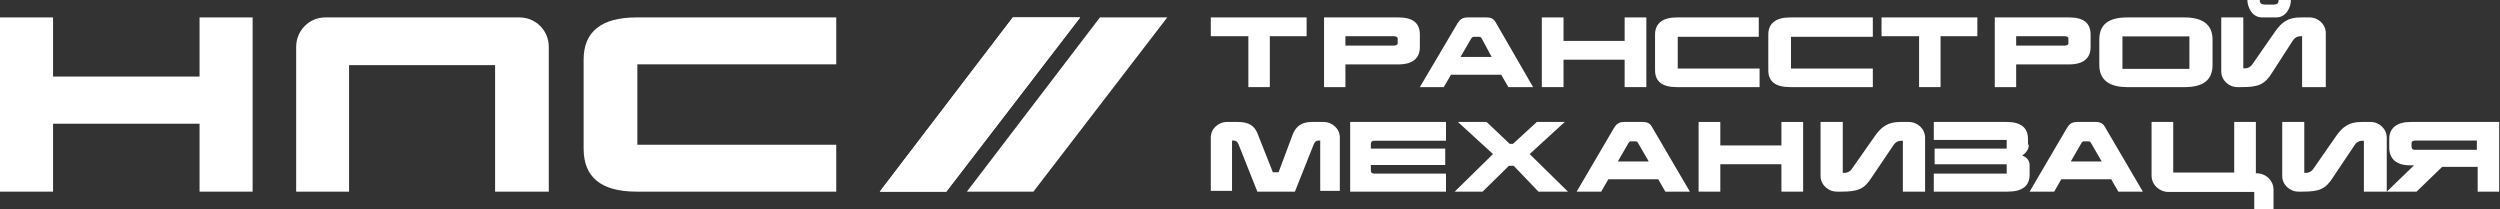
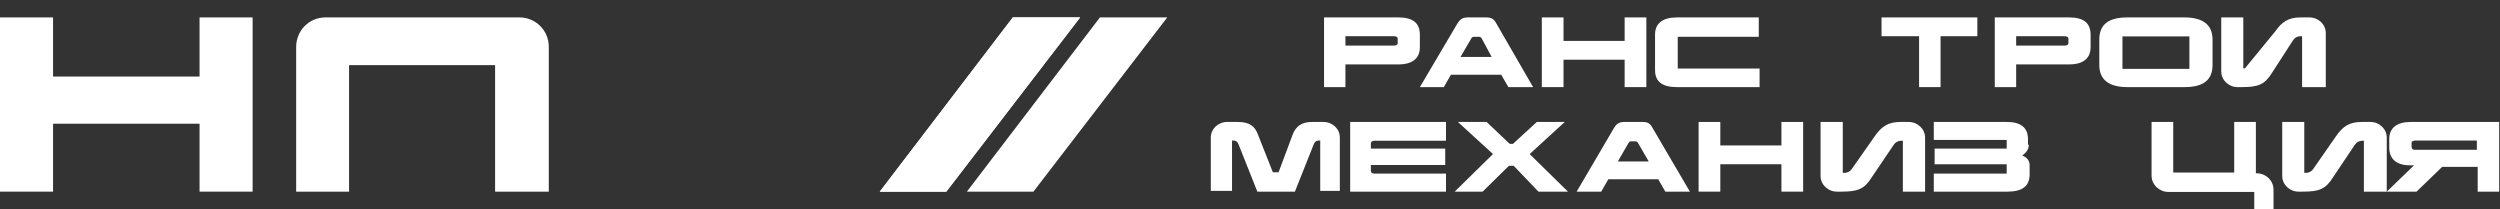
<svg xmlns="http://www.w3.org/2000/svg" width="287" height="24" viewBox="0 0 287 24" fill="none">
  <rect x="0" y="0" width="287" height="24" fill="#333333" stroke="none" />
  <g clip-path="url(#clip0_79_349)">
-     <path d="M150 4.157H145.776V10H143.312V4.157H139V2H150V4.157Z" fill="white" />
    <path d="M163 5.416C163 6.674 162.182 7.393 160.545 7.393H154.455V10H152V2H160.545C162.182 2 163 2.629 163 3.978V5.416ZM154.455 4.157V5.236H160C160.273 5.236 160.455 5.146 160.455 4.966V4.427C160.455 4.247 160.273 4.157 160 4.157H154.455Z" fill="white" />
    <path d="M176 10H173.162L172.338 8.578H166.57L165.746 10H163L167.303 2.711C167.577 2.267 167.852 2 168.493 2H170.599C171.239 2 171.514 2.178 171.789 2.711L176 10ZM169.225 4.222C169.042 4.222 168.951 4.311 168.859 4.489L167.669 6.533H171.239L170.141 4.489C170.049 4.311 169.958 4.222 169.775 4.222H169.225Z" fill="white" />
    <path d="M189 10H186.508V6.854H179.492V10H177V2H179.492V4.697H186.508V2H189V10Z" fill="white" />
    <path d="M202 4.222H192.605V7.867H202V10H192.512C190.837 10 190 9.378 190 8.044V3.956C190 2.711 190.837 2 192.512 2H201.907V4.222H202Z" fill="white" />
-     <path d="M215 4.222H205.605V7.867H215V10H205.512C203.837 10 203 9.378 203 8.044V3.956C203 2.711 203.837 2 205.512 2H215V4.222Z" fill="white" />
    <path d="M227 4.157H222.776V10H220.312V4.157H216V2H227V4.157Z" fill="white" />
    <path d="M240 5.416C240 6.674 239.182 7.393 237.545 7.393H231.455V10H229V2H237.545C239.182 2 240 2.629 240 3.978V5.416ZM231.455 4.157V5.236H237C237.273 5.236 237.455 5.146 237.455 4.966V4.427C237.455 4.247 237.273 4.157 237 4.157H231.455Z" fill="white" />
    <path d="M254 7.455C254 9.182 252.956 10 250.774 10H244.226C242.139 10 241 9.182 241 7.455V4.545C241 2.818 242.044 2 244.226 2H250.774C252.861 2 254 2.818 254 4.545V7.455ZM243.657 7.909H251.343V4.182H243.657V7.909Z" fill="white" />
-     <path d="M266.812 10H264.281V4.157H264.094C263.719 4.157 263.438 4.337 263.25 4.607L260.813 8.382C259.969 9.73 259.219 10 257.344 10H256.875C255.844 10 255 9.191 255 8.202V2H257.531V7.843H257.719C258.094 7.843 258.375 7.663 258.563 7.393L261.187 3.618C261.937 2.539 262.688 2 264.094 2H265.125C266.156 2 267 2.809 267 3.798V10H266.812Z" fill="white" />
+     <path d="M266.812 10H264.281V4.157H264.094C263.719 4.157 263.438 4.337 263.25 4.607L260.813 8.382C259.969 9.73 259.219 10 257.344 10H256.875C255.844 10 255 9.191 255 8.202V2H257.531V7.843H257.719L261.187 3.618C261.937 2.539 262.688 2 264.094 2H265.125C266.156 2 267 2.809 267 3.798V10H266.812Z" fill="white" />
    <path d="M154 21.911H151.562V16.133H151.375C151.094 16.133 150.906 16.311 150.812 16.578L148.656 22H144.344L142.187 16.578C142.094 16.311 141.906 16.133 141.625 16.133H141.437V21.911H139V15.778C139 14.8 139.844 14 140.875 14H142.094C143.406 14 144.062 14.444 144.437 15.511L146.125 19.778H146.781L148.375 15.511C148.75 14.444 149.5 14 150.625 14H151.937C152.969 14 153.812 14.8 153.812 15.778V21.911H154Z" fill="white" />
    <path d="M166 16.157H157.816C157.552 16.157 157.376 16.247 157.376 16.517V17.056H165.912V18.944H157.376V19.573C157.376 19.843 157.552 19.933 157.816 19.933H166V22H155V14H166V16.157Z" fill="white" />
    <path d="M175.606 17.685L180 22H176.613L173.775 19.034H173.225L170.204 22H167L171.394 17.685L167.366 14H170.662L173.317 16.517H173.683L176.43 14H179.634L175.606 17.685Z" fill="white" />
    <path d="M194 22H191.182L190.364 20.578H184.636L183.818 22H181L185.273 14.711C185.545 14.267 185.818 14 186.455 14H188.545C189.182 14 189.455 14.178 189.727 14.711L194 22ZM187.273 16.222C187.091 16.222 187 16.311 186.909 16.489L185.727 18.533H189.273L188.091 16.489C188 16.311 187.909 16.222 187.727 16.222H187.273Z" fill="white" />
    <path d="M207 22H204.508V18.854H197.492V22H195V14H197.492V16.697H204.508V14H207V22Z" fill="white" />
    <path d="M221 22H218.449V16.157H218.26C217.882 16.157 217.598 16.337 217.409 16.607L214.858 20.382C214.008 21.73 213.252 22 211.362 22H210.89C209.85 22 209 21.191 209 20.202V14H211.551V19.843H211.74C212.118 19.843 212.402 19.663 212.591 19.393L215.236 15.618C215.992 14.539 216.748 14 218.165 14H219.11C220.15 14 221 14.809 221 15.798V22Z" fill="white" />
    <path d="M232.906 16.607C232.906 17.146 232.624 17.506 232.154 17.865C232.718 18.045 233 18.494 233 18.944V20.023C233 21.371 232.154 22 230.462 22H222V19.933H230.368V18.854H222.094V17.056H230.368V16.067H222V14H230.368C231.966 14 232.812 14.629 232.812 15.977V16.607H232.906Z" fill="white" />
-     <path d="M246 22H243.182L242.364 20.578H236.636L235.818 22H233L237.273 14.711C237.545 14.267 237.818 14 238.455 14H240.545C241.182 14 241.455 14.178 241.727 14.711L246 22ZM239.273 16.222C239.091 16.222 239 16.311 238.909 16.489L237.727 18.533H241.273L240.091 16.489C240 16.311 239.909 16.222 239.727 16.222H239.273Z" fill="white" />
    <path d="M259.066 19.893C260.079 19.893 261 20.696 261 21.768V24H258.789V22.036H248.934C247.921 22.036 247 21.232 247 20.161V14H249.487V19.804H256.487V14H258.974V19.893H259.066Z" fill="white" />
    <path d="M273.906 22H271.375V16.157H271.187C270.812 16.157 270.531 16.337 270.344 16.607L267.812 20.382C266.969 21.73 266.219 22 264.344 22H263.875C262.844 22 262 21.191 262 20.202V14H264.531V19.843H264.719C265.094 19.843 265.375 19.663 265.562 19.393L268.188 15.618C268.938 14.539 269.687 14 271.094 14H272.125C273.156 14 274 14.809 274 15.798V22H273.906Z" fill="white" />
    <path d="M287 22H284.438V19.156H280.358L277.416 22H274L277.131 18.978H276.657C275.139 18.978 274.285 18.267 274.285 16.933V15.956C274.285 14.711 275.139 14 276.752 14H286.905V22H287ZM277.321 16.133C277.036 16.133 276.847 16.222 276.847 16.4V16.844C276.847 17.022 276.942 17.2 277.226 17.2H284.343V16.133H277.321Z" fill="white" />
    <path d="M29 22H22.909V14.202H6.091V22H0V2H6.091V8.789H22.909V2H29V22Z" fill="white" />
    <path d="M62.909 22H56.837V7.479H40.072V22H34V5.379C34 3.553 35.45 2 37.353 2H59.647C61.459 2 63 3.461 63 5.379V22H62.909Z" fill="white" />
-     <path d="M95.908 7.388H73.168V16.612H96V22H73.076C69.025 22 67 20.356 67 17.069V6.84C67 3.644 69.025 2 73.076 2H96V7.388H95.908Z" fill="white" />
    <path d="M101 22H108.636L124 2H116.271L101 22Z" fill="white" />
    <path d="M101 22H108.636L124 2H116.271L101 22Z" fill="white" />
    <path d="M111 22H118.636L134 2H126.271L111 22Z" fill="white" />
-     <path d="M263 0C263 0.737 262.528 2 261.302 2H259.698C258.472 2 258 0.737 258 0H259.415C259.415 0.316 259.509 0.526 260.075 0.526H261.019C261.491 0.526 261.585 0.316 261.585 0H263Z" fill="white" />
  </g>
  <defs>
    <clipPath id="clip0_79_349">
      <rect width="287" height="24" fill="white" />
    </clipPath>
  </defs>
</svg>